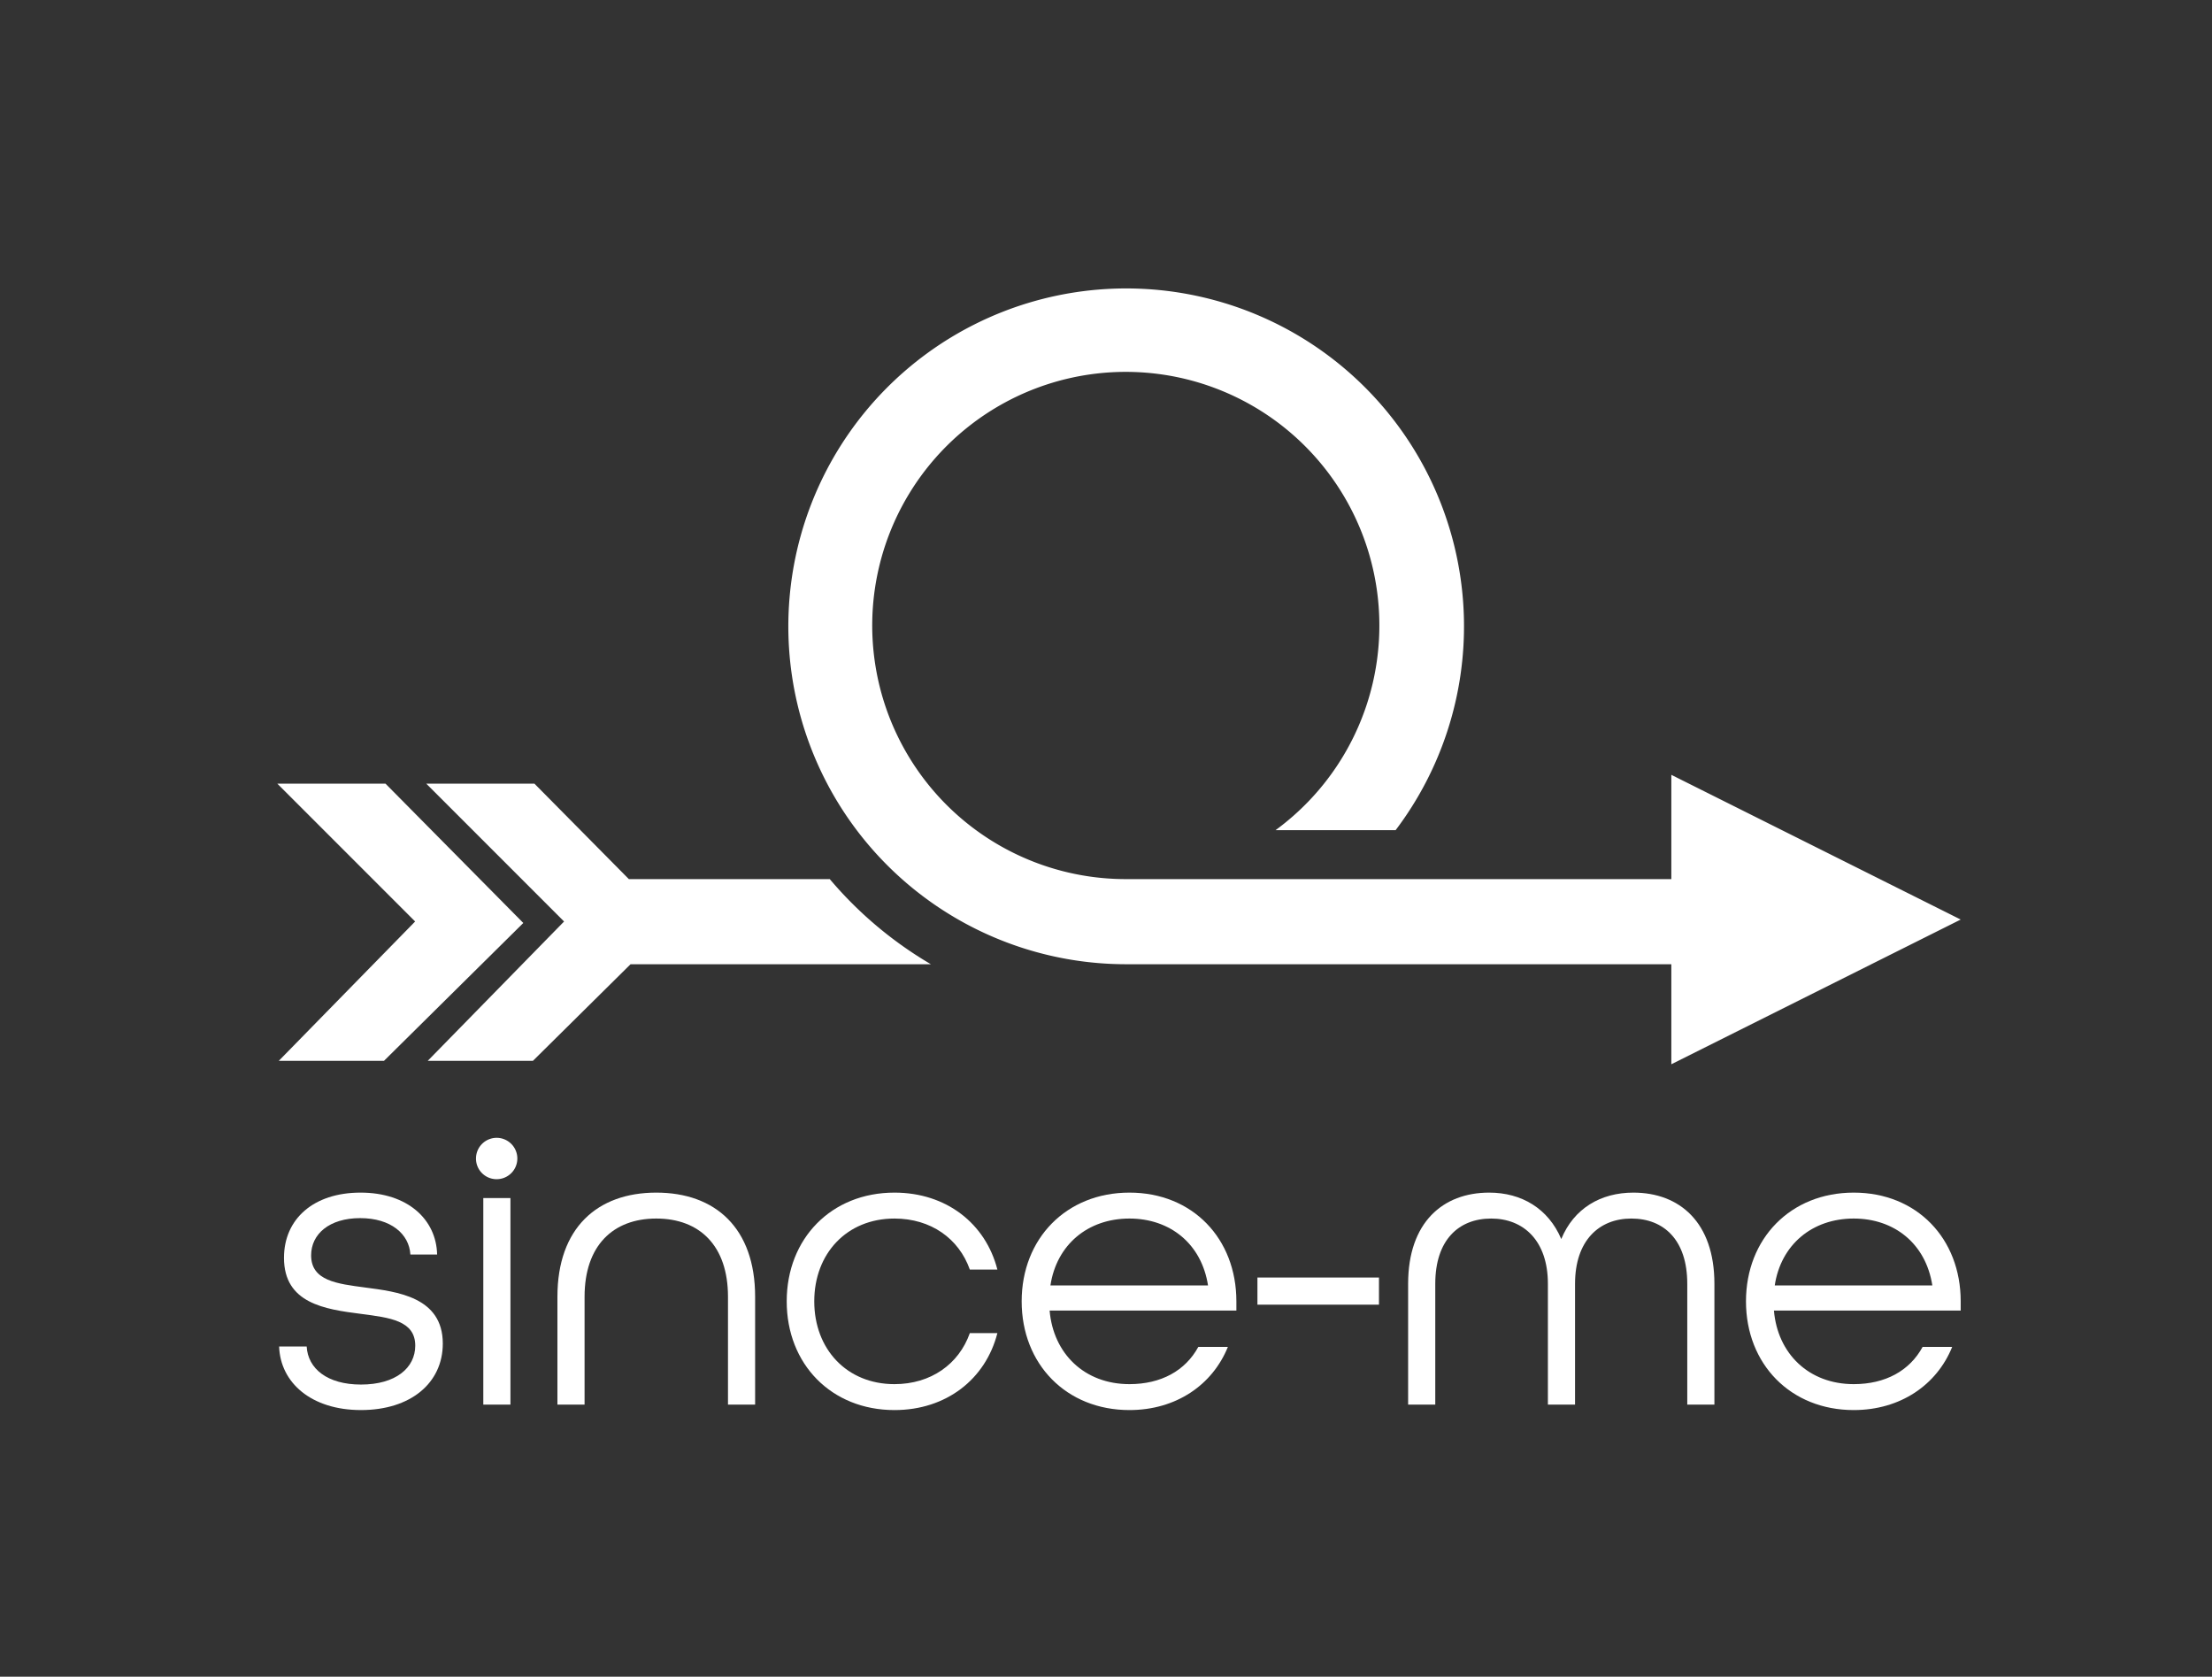
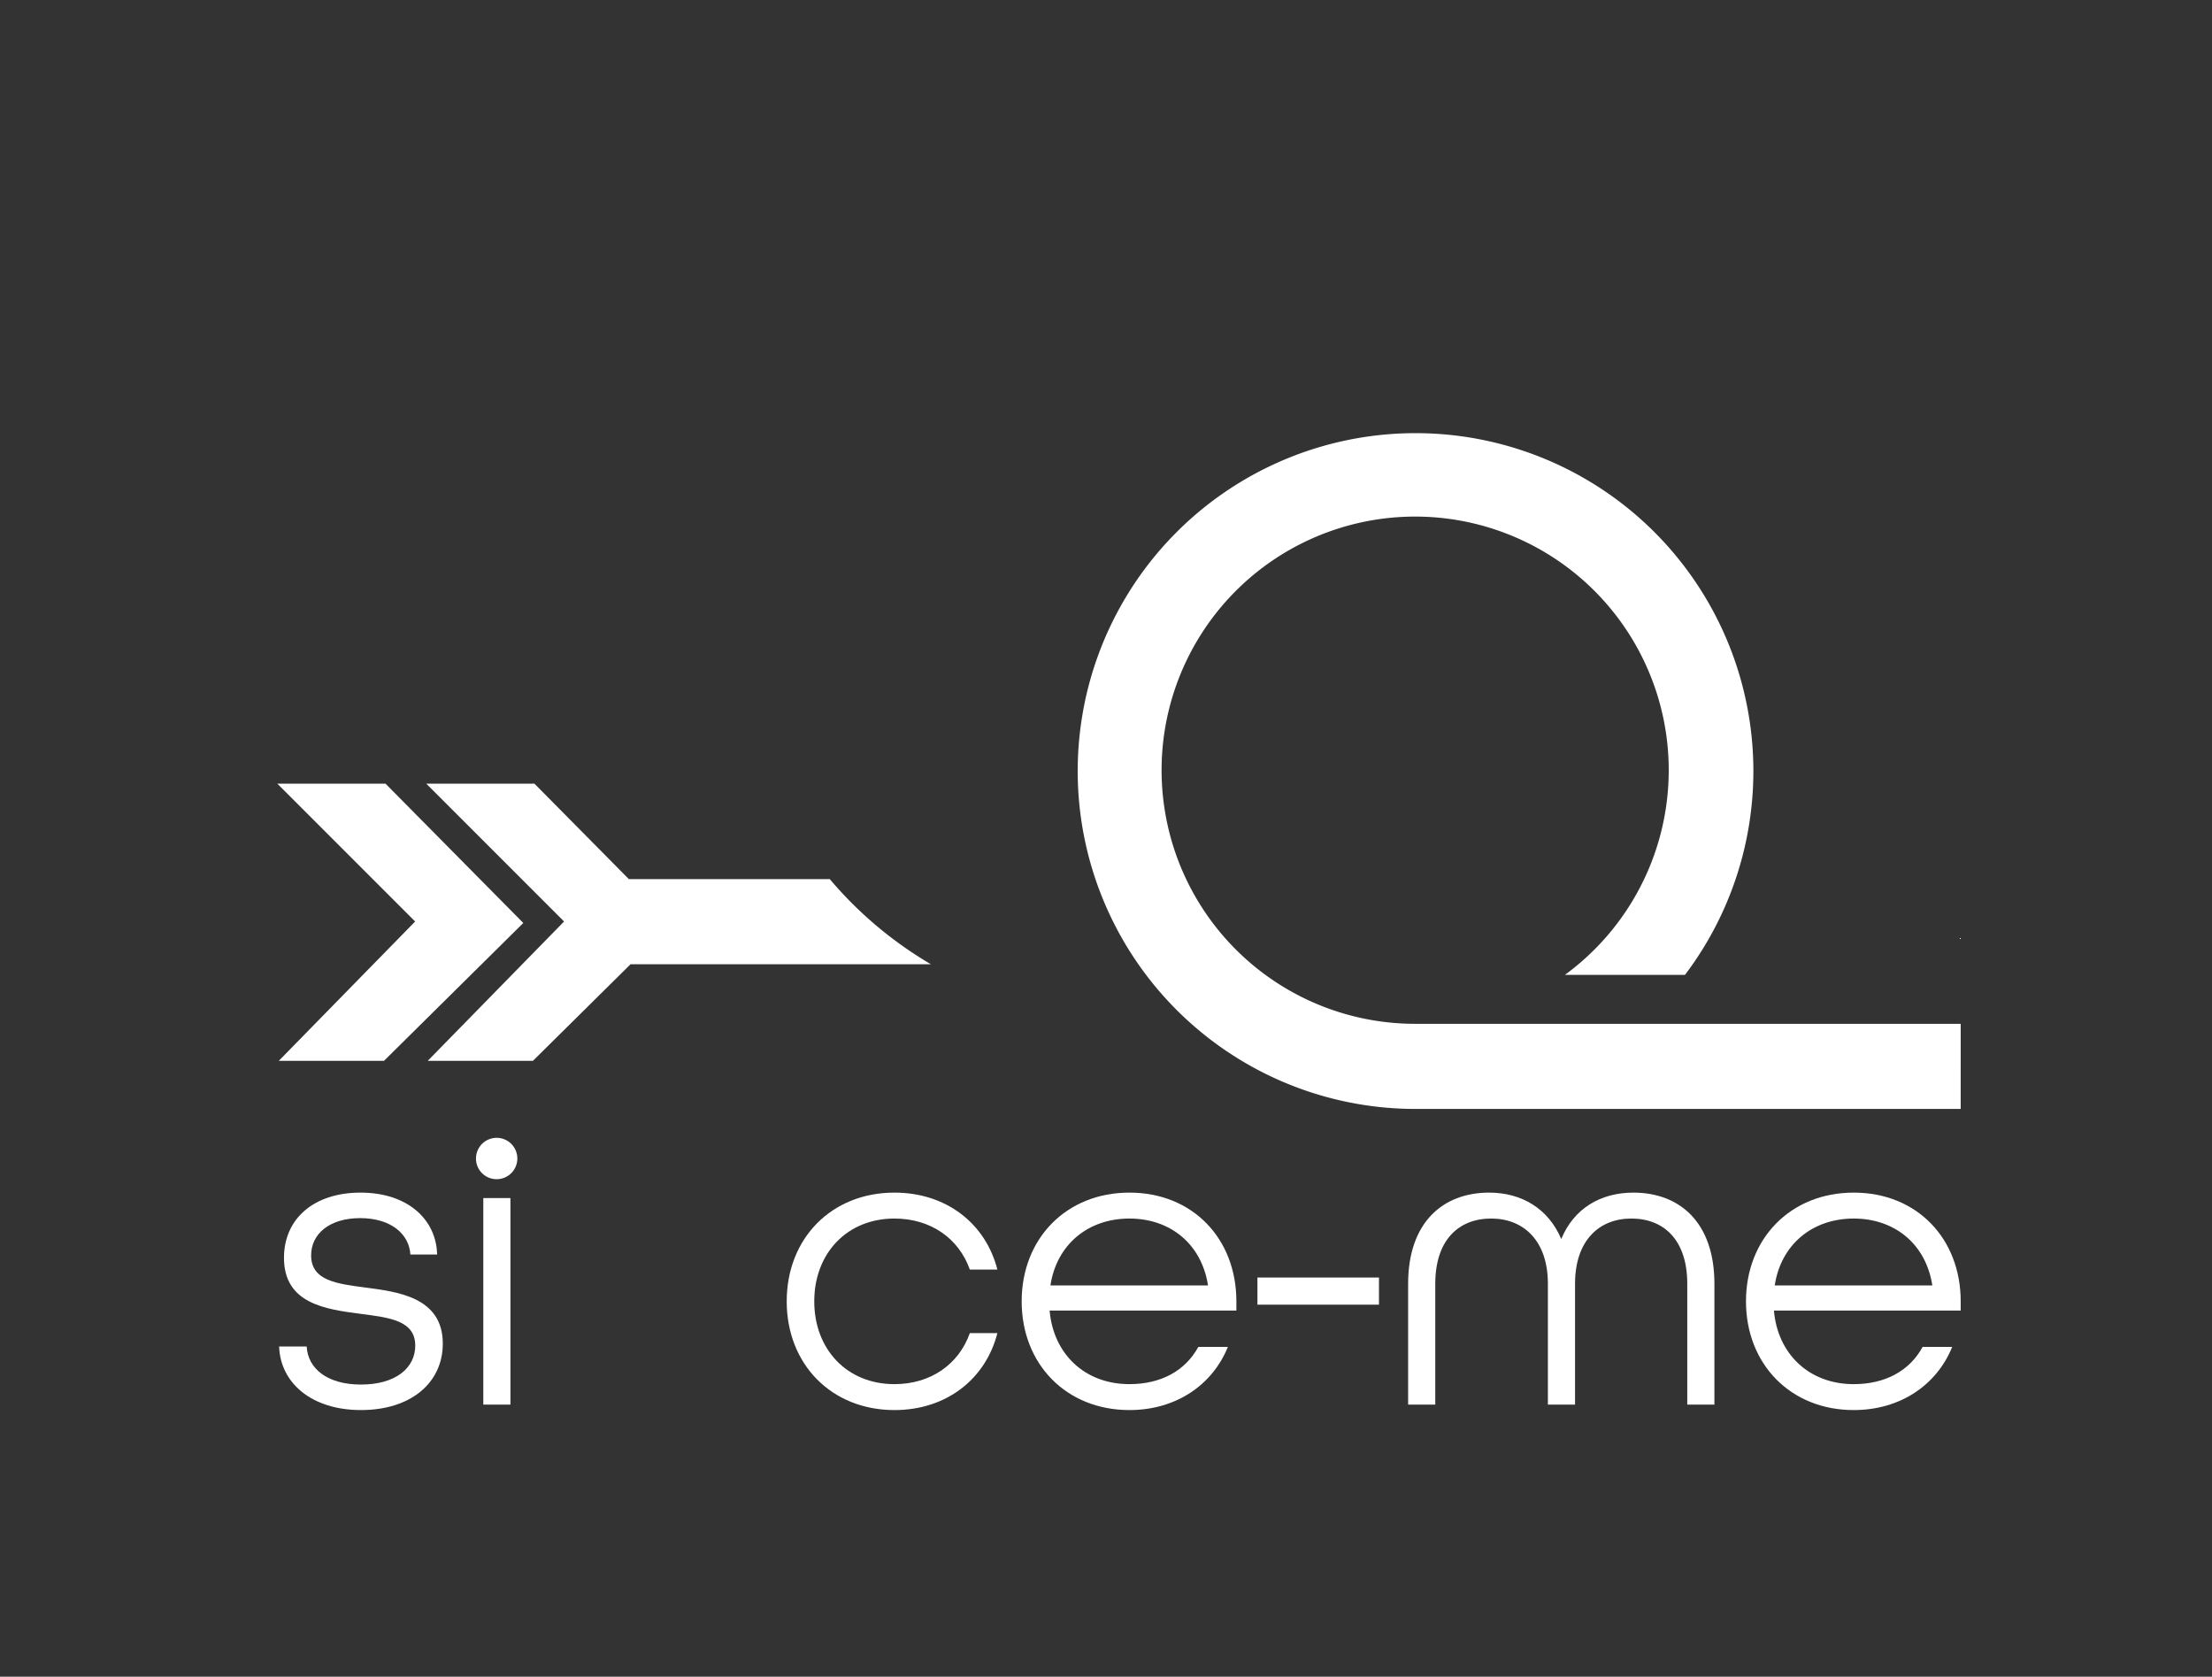
<svg xmlns="http://www.w3.org/2000/svg" id="Calque_1" data-name="Calque 1" viewBox="0 0 519.812 393.945">
  <rect x="0" y="0" width="519.812" height="393.945" fill="#333333" stroke="none" />
  <g>
    <path d="M65.593,316.365h6.474c.286,5.208,4.855,8.941,12.758,8.941,8.187,0,12.757-3.931,12.757-9.138,0-5.895-5.997-6.583-12.757-7.467C76.352,307.621,66.736,306.246,66.736,295.536c0-9.138,6.949-15.327,17.993-15.327s17.803,6.288,17.993,14.541H96.439C96.154,289.935,91.869,286.202,84.634,286.202s-11.52,3.733-11.52,8.744c0,5.994,6.094,6.682,12.758,7.565,7.331.982,18.184,2.162,18.184,13.166,0,9.235-7.521,15.622-19.23,15.622C73.209,331.3,65.879,324.913,65.593,316.365Z" fill="#fff" />
    <path d="M111.858,272.043a4.858,4.858,0,1,1,4.856,5.011A4.836,4.836,0,0,1,111.858,272.043Zm1.715,9.443h6.378v48.536h-6.378Z" fill="#fff" />
-     <path d="M130.993,304.674c0-16.113,9.329-24.465,23.23-24.465,13.899,0,23.229,8.352,23.229,24.465v25.349H171.074V304.674c0-11.987-6.665-18.373-16.851-18.373-10.188,0-16.851,6.386-16.851,18.373v25.349h-6.379Z" fill="#fff" />
    <path d="M184.874,305.754c0-14.737,10.472-25.545,25.324-25.545,12.186,0,21.422,7.271,24.182,18.078h-6.473c-2.571-7.271-9.14-11.986-17.709-11.986-11.234,0-18.85,8.253-18.85,19.453,0,11.201,7.616,19.454,18.85,19.454,8.568,0,15.137-4.716,17.709-11.986h6.473c-2.76,10.808-11.996,18.078-24.182,18.078C195.346,331.3,184.874,320.492,184.874,305.754Z" fill="#fff" />
    <path d="M240.088,305.754c0-14.737,10.472-25.545,25.324-25.545S290.546,291.016,290.546,305.754v2.162H246.657c.856,10.12,8.187,17.292,18.755,17.292,7.425,0,13.138-3.144,16.184-8.744h6.95c-3.618,8.94-12.186,14.836-23.134,14.836C250.56,331.3,240.088,320.492,240.088,305.754Zm43.793-3.733c-1.523-9.825-8.949-15.72-18.469-15.72-9.806,0-17.137,6.189-18.565,15.72Z" fill="#fff" />
    <path d="M295.492,300.154h28.561v6.386H295.492Z" fill="#fff" />
    <path d="M330.905,301.628c0-14.443,8.187-21.419,19.041-21.419,7.616,0,13.9,3.733,16.946,10.906,2.951-7.173,9.235-10.906,16.947-10.906,10.853,0,19.041,6.976,19.041,21.419v28.395h-6.379V301.628c0-10.316-5.522-15.327-13.138-15.327-7.617,0-13.234,5.207-13.234,15.327v28.395h-6.379V301.628c0-10.12-5.712-15.327-13.328-15.327s-13.138,5.011-13.138,15.327v28.395h-6.379Z" fill="#fff" />
    <path d="M410.299,305.754c0-14.737,10.472-25.545,25.324-25.545s25.134,10.808,25.134,25.545v2.162h-43.889c.856,10.12,8.187,17.292,18.755,17.292,7.425,0,13.138-3.144,16.184-8.744h6.95c-3.618,8.94-12.186,14.836-23.134,14.836C420.772,331.3,410.299,320.492,410.299,305.754Zm43.793-3.733c-1.524-9.825-8.949-15.72-18.469-15.72-9.806,0-17.137,6.189-18.565,15.72Z" fill="#fff" />
  </g>
  <g>
    <path d="M194.991,206.55H147.777l-22.186-22.425H100.171l32.384,32.384-32.036,32.732h24.723l22.935-22.691H218.751A92.17,92.17,0,0,1,194.991,206.55Z" fill="#fff" />
-     <path d="M460.757,216.05l-68-34v24.5h-128a59.588,59.588,0,1,1,34.995-11.503h28.216a79.39,79.39,0,1,0-63.211,31.503h128v23.5Z" fill="#fff" />
+     <path d="M460.757,216.05v24.5h-128a59.588,59.588,0,1,1,34.995-11.503h28.216a79.39,79.39,0,1,0-63.211,31.503h128v23.5Z" fill="#fff" />
    <polygon points="90.591 184.125 65.171 184.125 97.555 216.508 65.519 249.241 90.242 249.241 122.974 216.857 90.591 184.125" fill="#fff" />
  </g>
</svg>